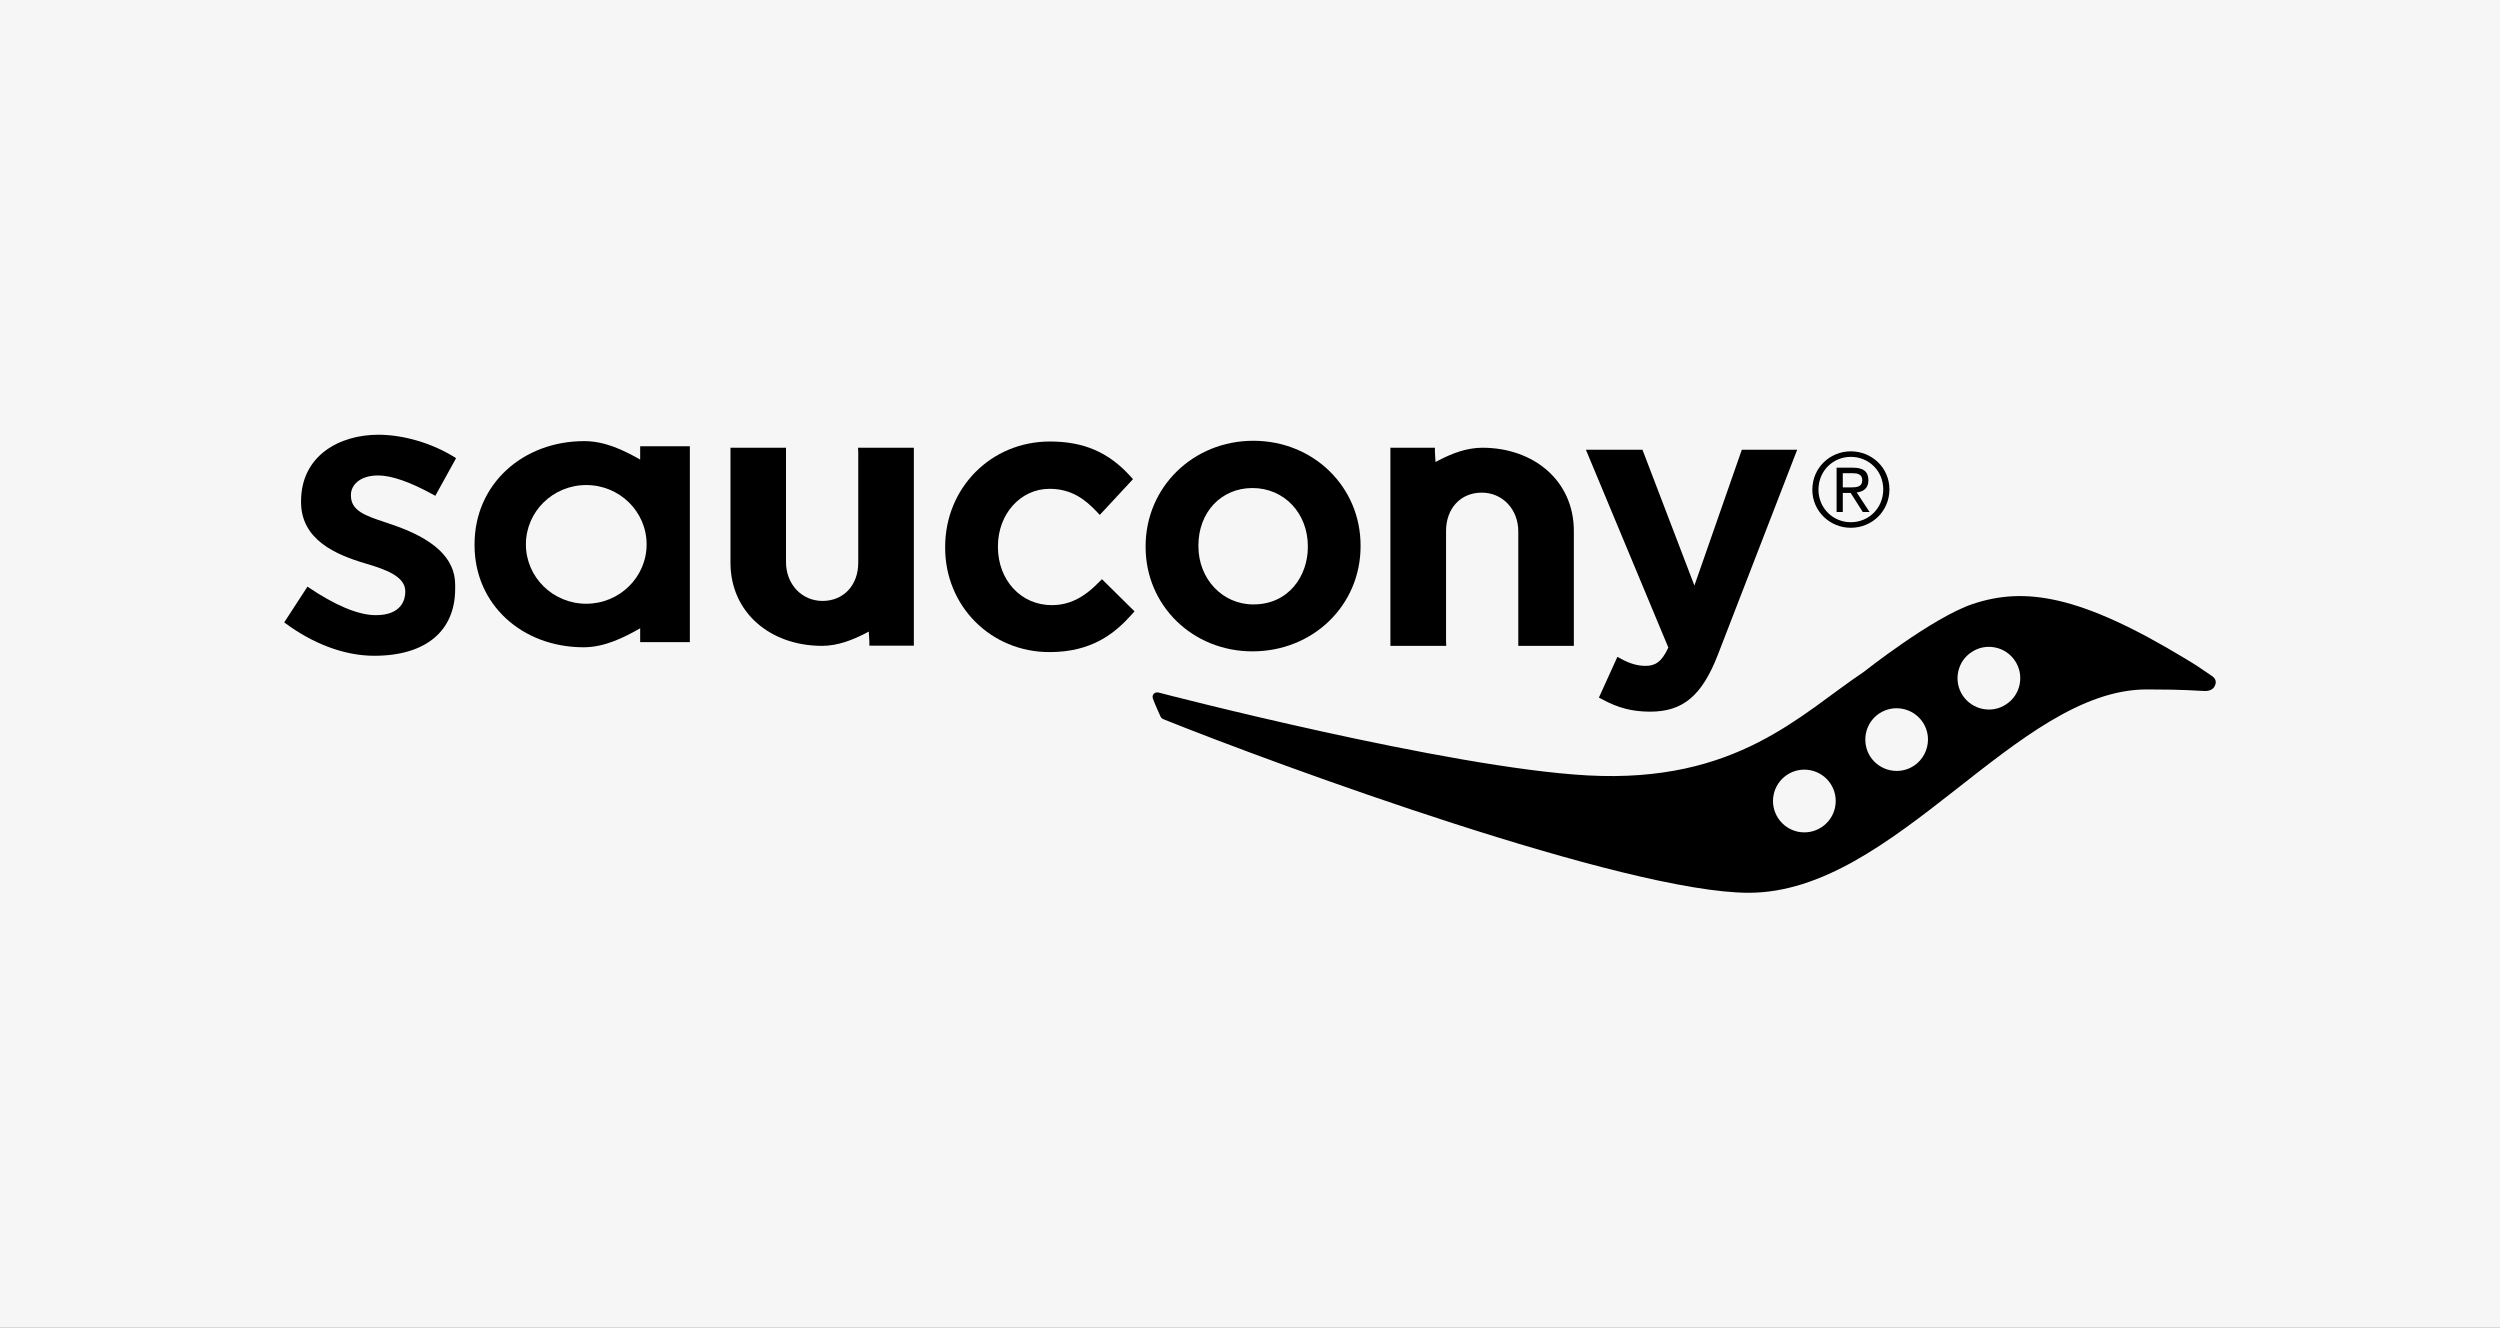
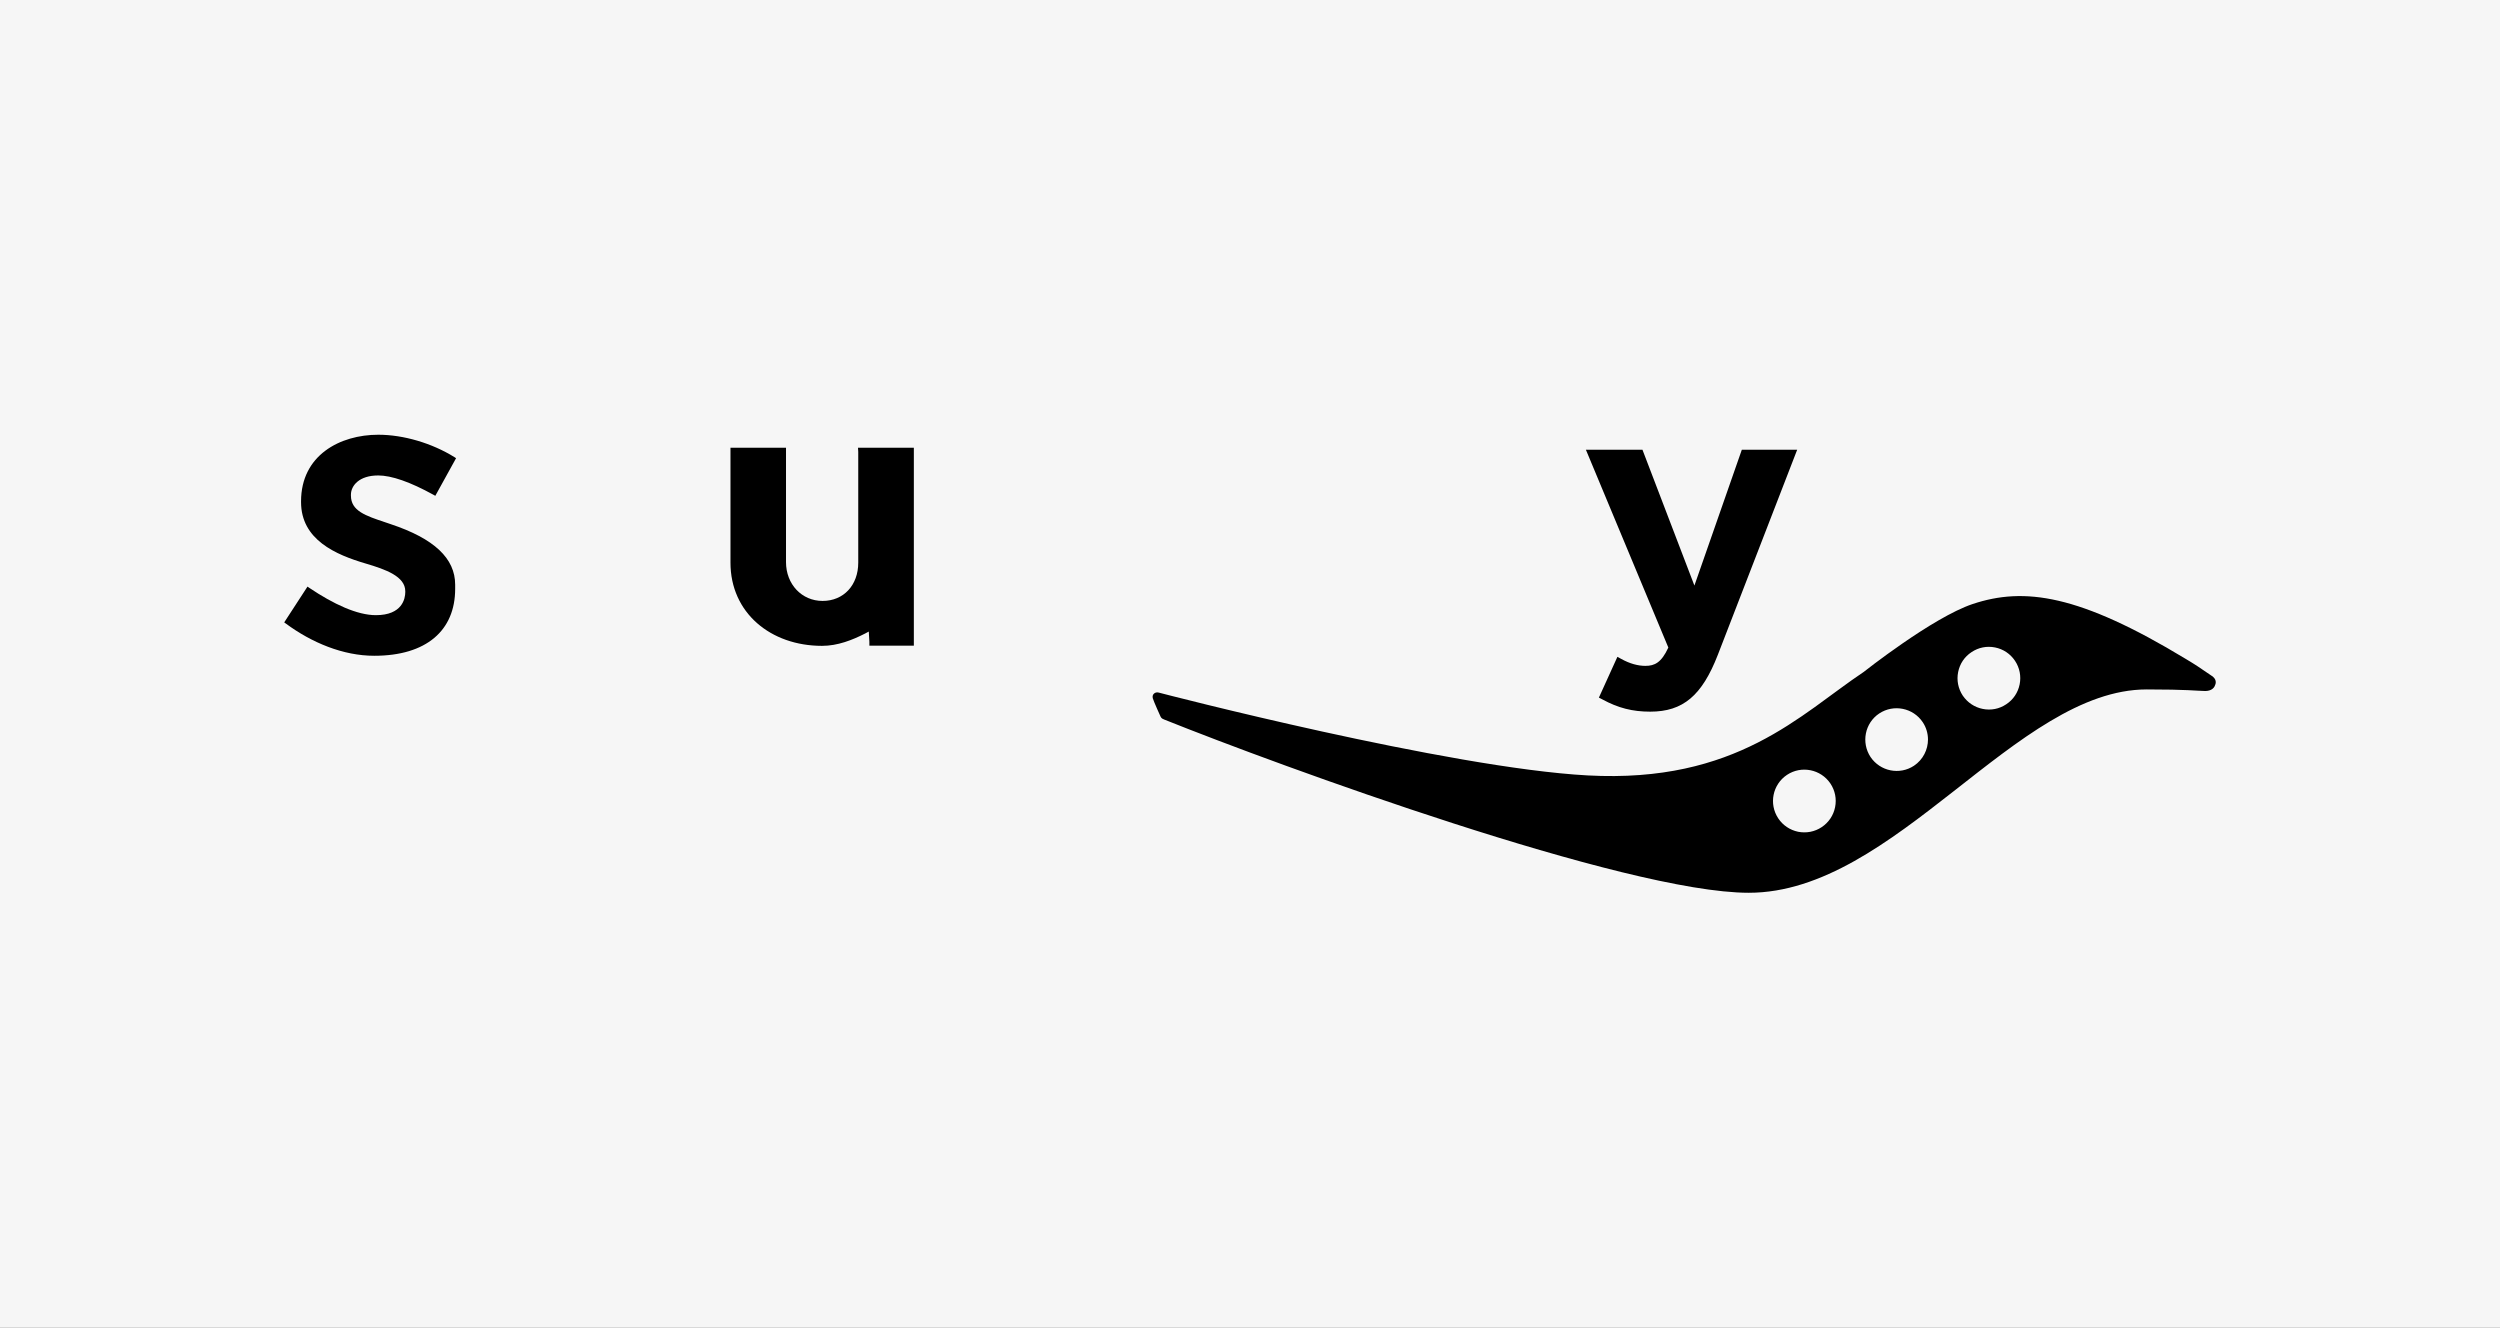
<svg xmlns="http://www.w3.org/2000/svg" id="Layer_1" version="1.1" viewBox="0 0 258 137">
  <rect x="0" y="0" width="258" height="137" fill="#808080" stroke="none" />
  <defs>
    <style>
      .st0 {
        fill: #f6f6f6;
        stroke: #fff;
        stroke-miterlimit: 10;
      }
    </style>
  </defs>
  <g id="Layer_11">
    <rect class="st0" x="-7.2" y="-5.9" width="272.4" height="147.7" />
  </g>
  <g id="layer1">
    <g id="g2514">
      <path id="path2428" d="M169.808,68.718c-.79,0-1.627-.238-2.486-.711l-.406-.222-1.91,4.208.354.184c1.632.891,3.116,1.267,4.942,1.267,3.384,0,5.343-1.652,6.983-5.876l8.185-21.156h-5.713s-4.223,12.107-4.894,14.018c-.726-1.892-5.361-14.018-5.361-14.018h-5.838s8.363,20.062,8.509,20.416c-.719,1.563-1.418,1.89-2.365,1.89" />
-       <path id="path2430" d="M116.81,63.398l.273-.306-3.361-3.319-.314.311c-1.592,1.637-3.099,2.366-4.874,2.366-3.163,0-5.548-2.573-5.548-6.002v-.076c0-3.328,2.336-5.925,5.323-5.925,2.313,0,3.708,1.133,4.876,2.36l.311.334,3.43-3.693-.27-.298c-2.249-2.481-4.813-3.586-8.307-3.586-6.067,0-10.809,4.777-10.809,10.883v.079c0,6.039,4.726,10.771,10.77,10.771,4.415,0,6.776-1.971,8.501-3.899" />
-       <path id="path2432" d="M129.255,67.22c6.264,0,11.156-4.762,11.156-10.844v-.077c0-6.065-4.866-10.811-11.071-10.811s-11.113,4.779-11.113,10.888v.079c0,6.034,4.846,10.765,11.028,10.765M123.675,56.299c0-3.435,2.346-5.934,5.58-5.934,3.255,0,5.715,2.581,5.715,6.011v.079c0,2.94-1.936,5.922-5.629,5.922-3.18,0-5.665-2.629-5.665-6.001" />
      <path id="path2434" d="M88.545,46.206l.026.426v11.436c0,2.326-1.508,3.948-3.683,3.948-2.145,0-3.772-1.721-3.772-4.004v-11.806h-5.731v11.862c0,5.177,4.149,8.584,9.447,8.584,1.619,0,3.131-.602,4.452-1.275l.375-.201.061,1.058v.401h4.589v-20.429h-5.738" />
-       <path id="path2436" d="M149.256,66.652l-.023-.421v-11.438c0-2.332,1.51-3.953,3.681-3.953,2.153,0,3.774,1.721,3.774,4.009v11.803h5.733v-11.859c0-5.186-4.147-8.587-9.445-8.587-1.627,0-3.137.597-4.458,1.277l-.375.196-.059-1.056v-.416h-4.594v20.445h5.744" />
-       <path id="path2438" d="M66.066,46.544v.885c-1.645-.939-3.611-1.905-5.762-1.905-6.353,0-11.331,4.432-11.331,10.656v.081c0,6.16,4.946,10.538,11.256,10.538,2.152,0,4.141-.992,5.837-1.959v1.431h5.126v-20.214h-5.126v.487ZM60.501,62.306c-3.441,0-6.228-2.744-6.228-6.126s2.787-6.124,6.228-6.124,6.23,2.744,6.23,6.124-2.792,6.126-6.23,6.126" />
      <path id="path2440" d="M39.013,49.065c1.397,0,3.326.676,5.718,1.995l.193.109,2.143-3.885-.171-.11c-2.333-1.448-5.271-2.31-7.855-2.31-3.968,0-7.972,2.122-7.972,6.873v.079c0,3.885,3.576,5.432,6.683,6.344,2.061.609,4.073,1.328,4.073,2.861v.077c0,.66-.294,2.387-3.035,2.387-1.923,0-4.361-1.13-6.876-2.821l-.181-.126-2.402,3.693.169.122c2.678,1.977,5.915,3.323,9.12,3.323,5.389,0,8.353-2.614,8.353-6.902v-.434c0-2.714-2.166-4.754-6.641-6.244h.003-.003l-.546-.186c-2.071-.688-3.57-1.188-3.57-2.765v-.087c0-.956.875-1.99,2.795-1.99" />
      <path id="path2442" d="M228.384,69.845v-.007c-1.675-1.142-1.675-1.15-2.82-1.841-10.985-6.659-16.662-7.44-21.987-5.662-4.139,1.385-11.257,7.019-11.257,7.019-6.501,4.338-13.076,11.507-28.486,10.669-14.347-.776-43.891-8.448-44.248-8.547-.357-.104-.729.163-.619.582.084.317.801,1.891.801,1.891.091.214.281.263.375.306,11.765,4.721,47.65,17.879,60.333,17.879,15.116,0,27.622-20.985,41.068-20.985,4.172,0,5.231.15,5.828.155.594.051,1.096-.128,1.245-.651,0,0,.207-.436-.235-.809M189.383,83.296c-.17.852-.661,1.581-1.377,2.059-.724.484-1.584.647-2.434.484-.849-.178-1.578-.665-2.055-1.382-.992-1.491-.586-3.499.901-4.491,1.485-.987,3.497-.581,4.486.901.479.72.648,1.584.479,2.428M197.528,79.021c-1.489.989-3.497.579-4.491-.902-.981-1.492-.584-3.504.901-4.489,1.487-.984,3.499-.579,4.487.9.367.543.538,1.17.543,1.78,0,1.051-.507,2.084-1.441,2.711M208.427,70.625c-.168.847-.659,1.584-1.383,2.055-.719.485-1.579.651-2.425.48-.85-.169-1.579-.663-2.064-1.377-.474-.722-.645-1.582-.474-2.43.171-.849.655-1.581,1.385-2.056.716-.48,1.574-.651,2.425-.48.846.168,1.578.66,2.058,1.38.479.717.648,1.579.479,2.428" />
-       <path id="path2444" d="M191.006,46.577c2.173,0,3.983,1.698,3.983,3.925,0,2.265-1.81,3.966-3.983,3.966-2.157,0-3.973-1.701-3.973-3.927,0-2.267,1.816-3.964,3.973-3.964M191.006,53.892c1.86,0,3.346-1.466,3.346-3.39,0-1.902-1.485-3.354-3.346-3.354-1.851,0-3.339,1.453-3.339,3.394,0,1.885,1.489,3.351,3.339,3.351M189.535,48.264h1.683c1.085,0,1.601.4,1.601,1.313,0,.821-.526,1.166-1.207,1.242l1.326,2.017h-.699l-1.248-1.964h-.814v1.964h-.64v-4.571ZM190.175,50.301h.78c.635,0,1.227-.034,1.227-.755,0-.635-.536-.712-1.028-.712h-.979" />
    </g>
  </g>
</svg>